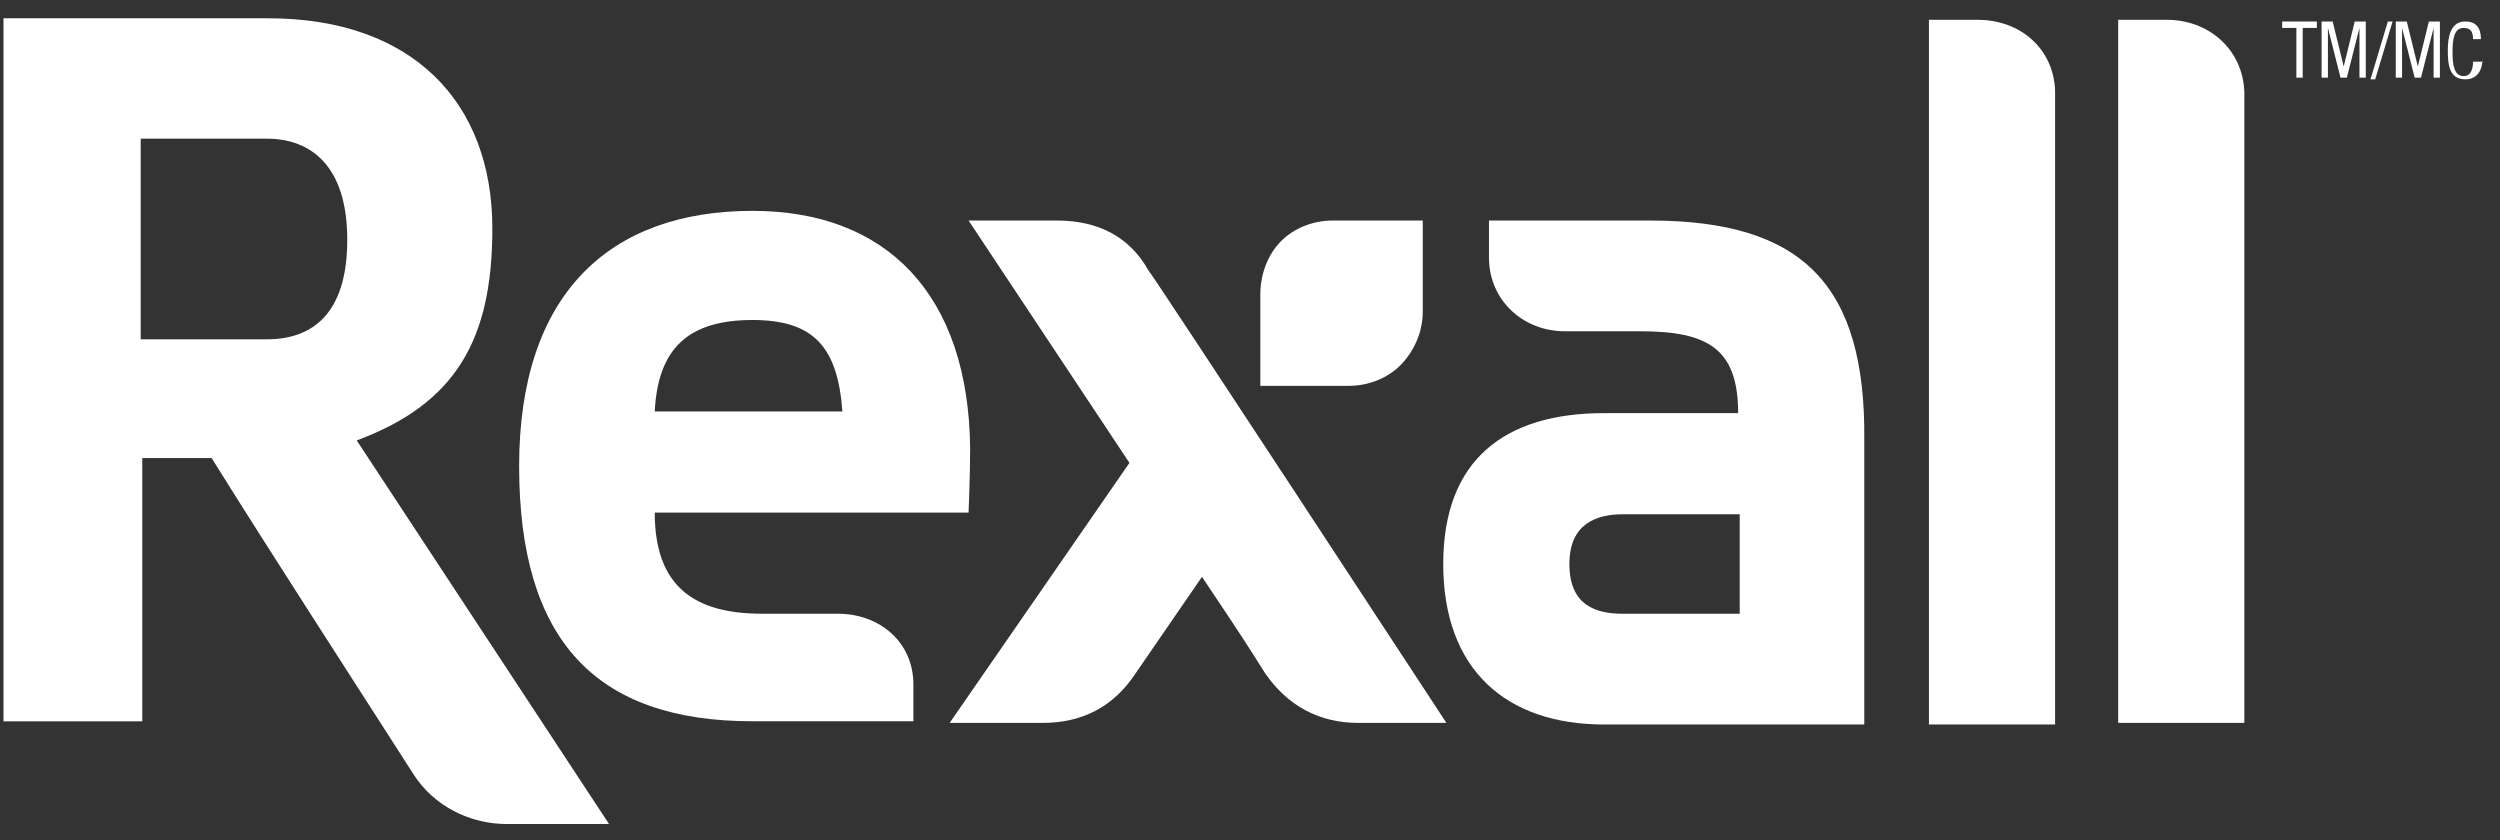
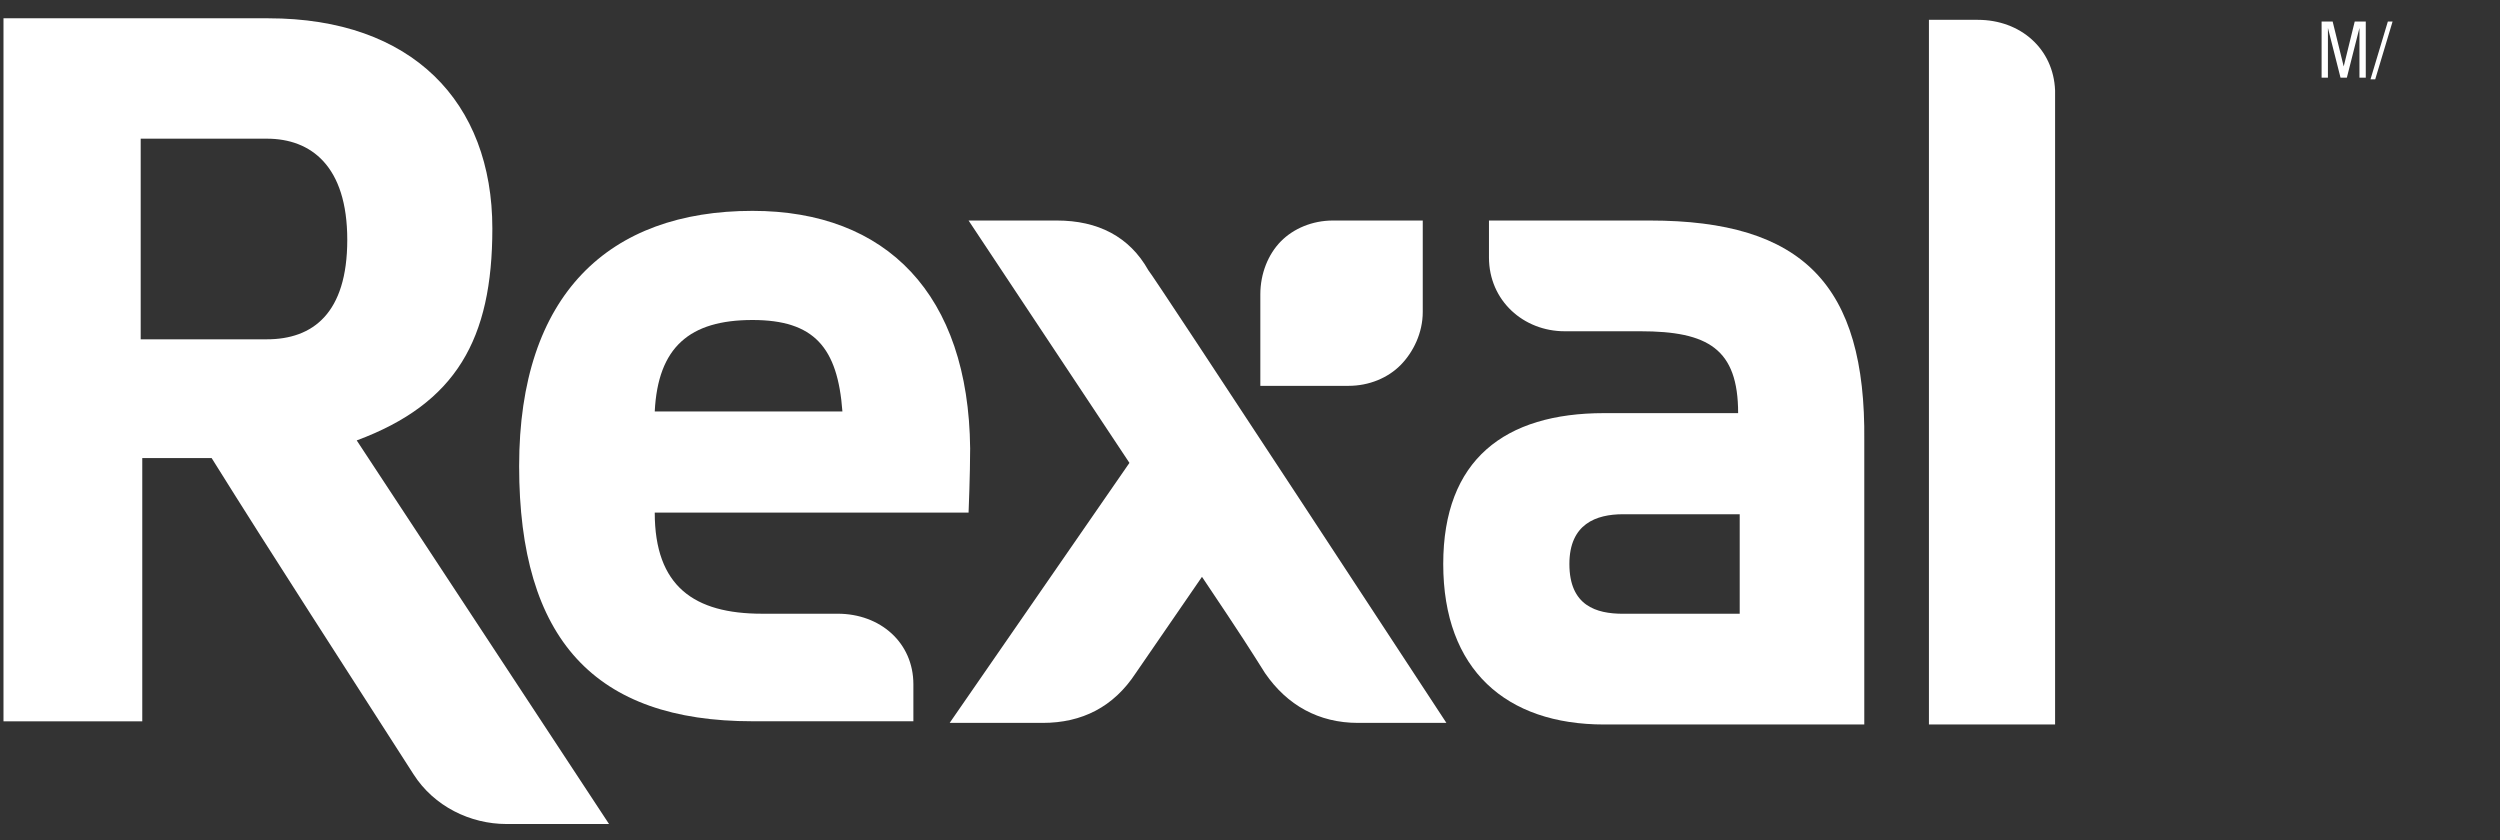
<svg xmlns="http://www.w3.org/2000/svg" width="119" height="40" viewBox="0 0 119 40" fill="none">
  <rect x="0" y="0" width="119" height="40" fill="#333333" stroke="none" />
  <path d="M23.436 10.879C23.436 4.844 19.607 0.871 12.777 0.871H0.166V34.334H6.772V21.804H10.074C13.077 26.617 16.455 31.812 19.683 36.855C20.658 38.383 22.385 39.223 24.111 39.223H28.99L16.98 20.964C21.709 19.207 23.436 16.151 23.436 10.879ZM12.702 16.151H6.697V6.601H12.702C14.803 6.601 16.53 7.9 16.53 11.414C16.53 14.928 14.878 16.151 12.702 16.151Z" fill="white" />
  <path d="M50.308 10.497H46.104L53.761 22.033L45.204 34.41H49.632C51.509 34.41 53.01 33.646 54.061 32.041L57.214 27.457C59.165 30.361 59.541 30.972 60.216 32.041C61.267 33.569 62.768 34.41 64.645 34.41H68.849C68.849 34.41 54.887 13.094 54.662 12.865C53.761 11.261 52.26 10.497 50.308 10.497Z" fill="white" />
  <path d="M94.144 0.944H91.817V34.483H97.822V4.306C97.747 2.319 96.171 0.944 94.144 0.944Z" fill="white" />
-   <path d="M103.153 0.944H100.826V34.407H106.831V4.382C106.756 2.319 105.105 0.944 103.153 0.944Z" fill="white" />
  <path d="M39.874 29.213H36.271C33.043 29.213 31.166 27.914 31.166 24.4H46.104C46.104 24.4 46.179 22.567 46.179 21.344C46.104 14.01 42.201 10.037 35.82 10.037C28.989 10.037 24.711 14.01 24.711 22.184C24.711 30.436 28.314 34.332 35.82 34.332H43.477V32.575C43.477 30.588 41.9 29.213 39.874 29.213ZM35.82 15.232C38.748 15.232 39.874 16.531 40.099 19.587H31.166C31.317 16.531 32.818 15.232 35.82 15.232Z" fill="white" />
  <path d="M78.531 10.497H70.875V12.254C70.875 14.317 72.526 15.768 74.478 15.768H78.081C81.309 15.768 82.735 16.609 82.735 19.665H76.355C71.626 19.665 68.698 21.88 68.698 26.846C68.698 31.889 71.701 34.486 76.355 34.486H88.74V20.963C88.815 13.553 85.813 10.497 78.531 10.497ZM82.81 29.215H77.255C75.979 29.215 74.703 28.833 74.703 26.846C74.703 24.936 75.979 24.478 77.255 24.478H82.81V29.215Z" fill="white" />
  <path d="M59.916 18.366H64.195C65.171 18.366 66.072 17.984 66.672 17.373C67.273 16.762 67.723 15.845 67.723 14.852V10.497H63.445C62.469 10.497 61.568 10.879 60.967 11.49C60.367 12.101 59.992 13.018 59.992 14.011V18.366H59.916Z" fill="white" />
  <g transform="translate(0 -13)">
-     <path d="M109.683 16.698H109.307V14.329H108.631V14.024H110.283V14.329H109.608V16.698H109.683Z" fill="white" />
    <path d="M110.508 14.024H111.034L111.56 16.163L112.085 14.024H112.611V16.698H112.31V14.329L111.71 16.698H111.409L110.809 14.329V16.698H110.508V14.024V14.024Z" fill="white" />
    <path d="M113.662 14.024H113.887L113.061 16.775H112.836L113.662 14.024Z" fill="white" />
-     <path d="M114.038 14.024H114.563L115.089 16.163L115.614 14.024H116.14V16.698H115.84V14.329L115.239 16.698H114.939L114.338 14.329V16.698H114.038V14.024V14.024Z" fill="white" />
-     <path d="M118.167 15.781C118.167 16.316 117.941 16.775 117.341 16.775C116.59 16.775 116.515 16.087 116.515 15.399C116.515 14.711 116.665 14.023 117.341 14.023C117.866 14.023 118.092 14.329 118.092 14.864H117.716C117.716 14.558 117.641 14.329 117.266 14.329C116.815 14.329 116.74 14.864 116.74 15.475C116.74 16.087 116.815 16.622 117.266 16.622C117.641 16.622 117.716 16.24 117.716 15.934H118.167V15.781Z" fill="white" />
  </g>
</svg>